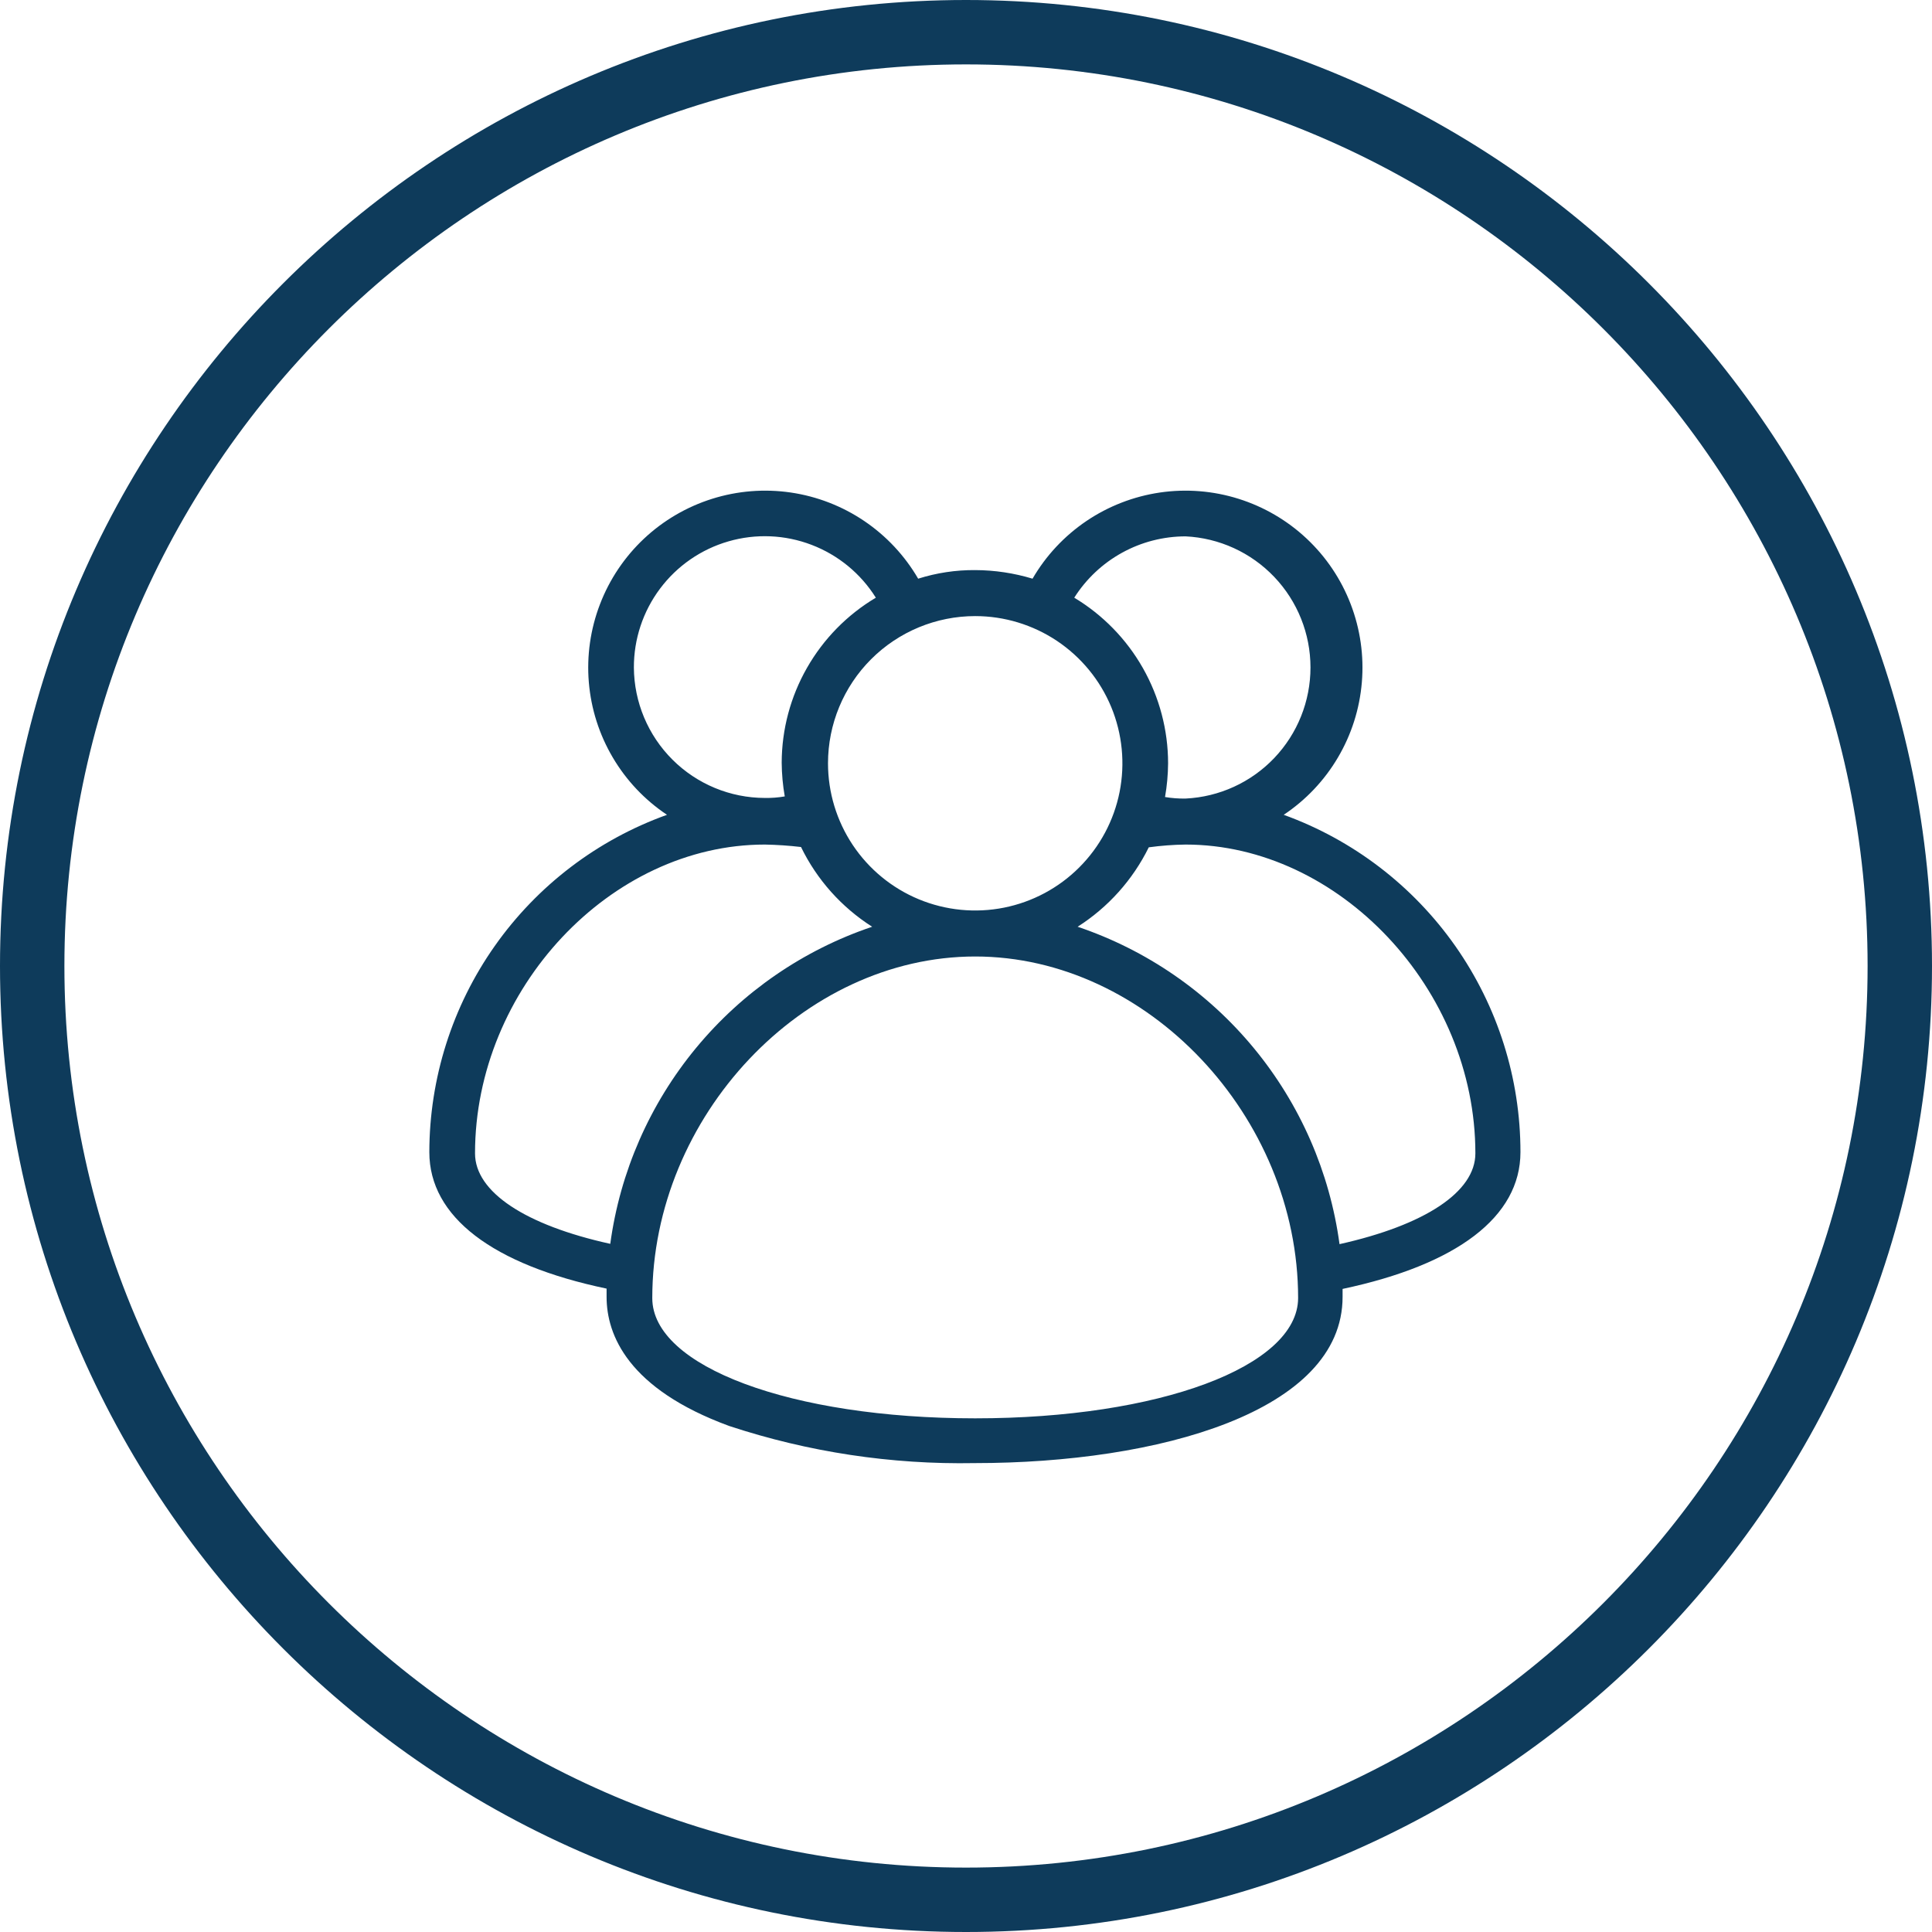
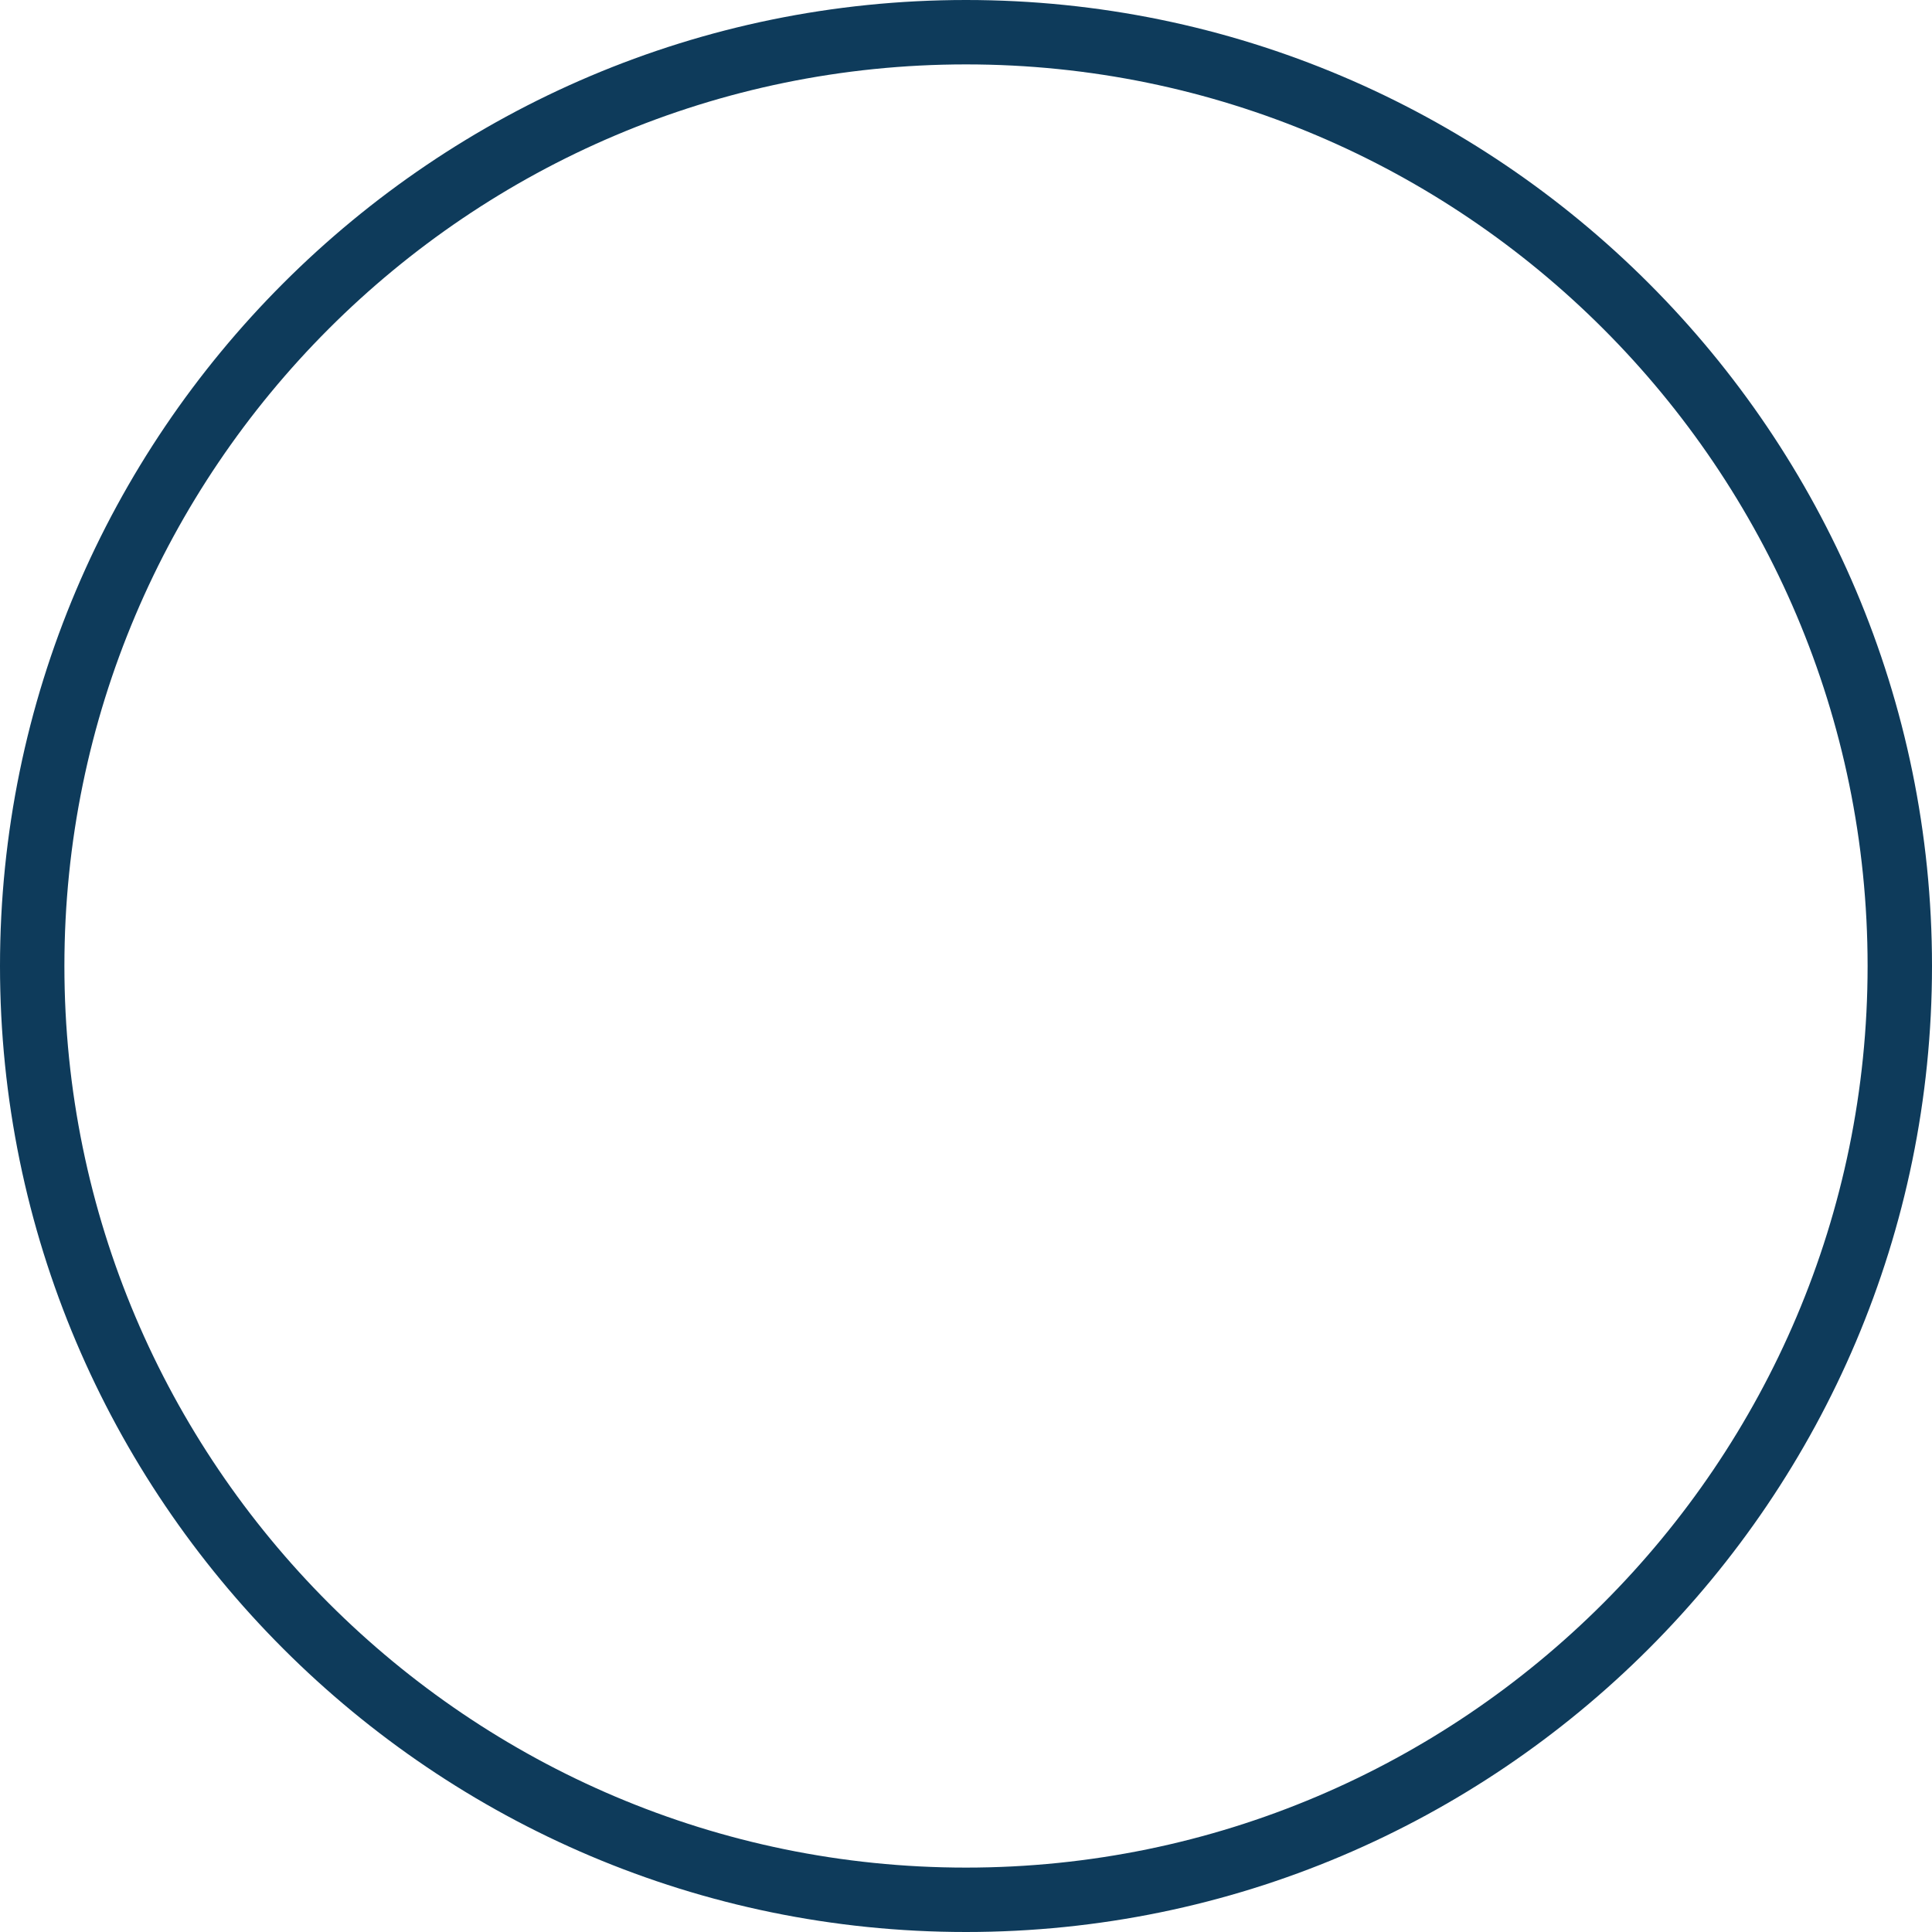
<svg xmlns="http://www.w3.org/2000/svg" width="63" height="63" viewBox="0 0 63 63" fill="none">
  <path d="M31.5 63C14.131 63 0 48.869 0 31.5C0 14.131 14.131 0 31.5 0C48.869 0 63 14.131 63 31.5C63 48.869 48.869 63 31.5 63ZM31.5 2.1C15.289 2.1 2.1 15.289 2.1 31.5C2.1 47.711 15.289 60.9 31.5 60.9C47.711 60.9 60.9 47.711 60.9 31.5C60.9 15.289 47.711 2.1 31.5 2.1Z" fill="#0E3B5B" />
-   <path d="M41.86 26.57C42.583 26.088 43.187 25.45 43.628 24.701C44.07 23.953 44.336 23.115 44.408 22.249C44.481 21.384 44.356 20.513 44.045 19.702C43.734 18.891 43.244 18.161 42.611 17.566C41.978 16.971 41.219 16.527 40.39 16.266C39.562 16.005 38.685 15.935 37.826 16.06C36.966 16.186 36.146 16.504 35.426 16.99C34.707 17.477 34.106 18.119 33.67 18.87C33.064 18.687 32.434 18.592 31.8 18.59C31.169 18.585 30.541 18.68 29.94 18.87C29.503 18.119 28.903 17.477 28.183 16.99C27.464 16.504 26.644 16.186 25.784 16.06C24.925 15.935 24.048 16.005 23.22 16.266C22.391 16.527 21.632 16.971 20.999 17.566C20.366 18.161 19.876 18.891 19.565 19.702C19.253 20.513 19.129 21.384 19.201 22.249C19.274 23.115 19.54 23.953 19.982 24.701C20.423 25.45 21.027 26.088 21.75 26.57C19.483 27.383 17.523 28.876 16.135 30.845C14.748 32.813 14.003 35.162 14 37.57C14 39.68 16.06 41.24 19.78 42.02V42.29C19.78 43.53 20.48 45.29 23.78 46.5C26.36 47.351 29.064 47.76 31.78 47.71C37.78 47.71 43.78 46.03 43.78 42.29C43.78 42.2 43.78 42.12 43.78 42.03C47.51 41.24 49.58 39.68 49.58 37.57C49.58 35.166 48.838 32.82 47.457 30.851C46.075 28.883 44.121 27.388 41.86 26.57ZM38.66 17.49C39.758 17.543 40.794 18.017 41.552 18.813C42.31 19.609 42.733 20.666 42.733 21.765C42.733 22.865 42.31 23.922 41.552 24.718C40.794 25.514 39.758 25.987 38.66 26.04C38.436 26.044 38.211 26.027 37.99 25.99C38.054 25.627 38.087 25.259 38.09 24.89C38.089 23.803 37.806 22.734 37.27 21.788C36.734 20.842 35.962 20.05 35.03 19.49C35.418 18.878 35.953 18.374 36.588 18.024C37.223 17.674 37.935 17.491 38.66 17.49ZM31.8 20.09C32.749 20.09 33.677 20.372 34.467 20.899C35.256 21.427 35.871 22.176 36.235 23.053C36.598 23.93 36.693 24.896 36.508 25.827C36.323 26.758 35.865 27.613 35.194 28.284C34.523 28.956 33.667 29.413 32.736 29.598C31.805 29.783 30.84 29.688 29.963 29.325C29.086 28.962 28.336 28.346 27.809 27.557C27.282 26.768 27 25.84 27 24.89C27 23.617 27.506 22.396 28.406 21.496C29.306 20.596 30.527 20.09 31.8 20.09ZM20.67 21.77C20.667 20.842 20.966 19.938 21.523 19.195C22.079 18.452 22.863 17.91 23.755 17.653C24.646 17.395 25.598 17.435 26.465 17.767C27.332 18.098 28.068 18.703 28.56 19.49C27.627 20.045 26.854 20.833 26.316 21.776C25.777 22.718 25.493 23.785 25.49 24.87C25.493 25.239 25.526 25.607 25.59 25.97C25.375 26.007 25.158 26.024 24.94 26.02C23.812 26.018 22.73 25.57 21.931 24.774C21.131 23.978 20.678 22.898 20.67 21.77ZM19.9 40.56C17.13 39.95 15.49 38.87 15.49 37.61C15.49 32.25 19.91 27.54 24.94 27.54C25.334 27.547 25.728 27.574 26.12 27.62C26.638 28.685 27.441 29.584 28.44 30.22C26.195 30.977 24.206 32.346 22.697 34.173C21.188 36 20.219 38.212 19.9 40.56ZM31.8 46.25C25.8 46.25 21.27 44.56 21.27 42.33C21.27 36.4 26.19 31.19 31.8 31.19C37.41 31.19 42.33 36.4 42.33 42.33C42.32 44.56 37.8 46.25 31.8 46.25ZM43.68 40.57C43.363 38.221 42.395 36.007 40.886 34.178C39.377 32.349 37.387 30.978 35.14 30.22C36.136 29.586 36.938 28.69 37.46 27.63C37.858 27.576 38.258 27.545 38.66 27.54C43.66 27.54 48.11 32.25 48.11 37.61C48.11 38.87 46.46 39.95 43.68 40.57Z" fill="#0E3B5B" />
</svg>